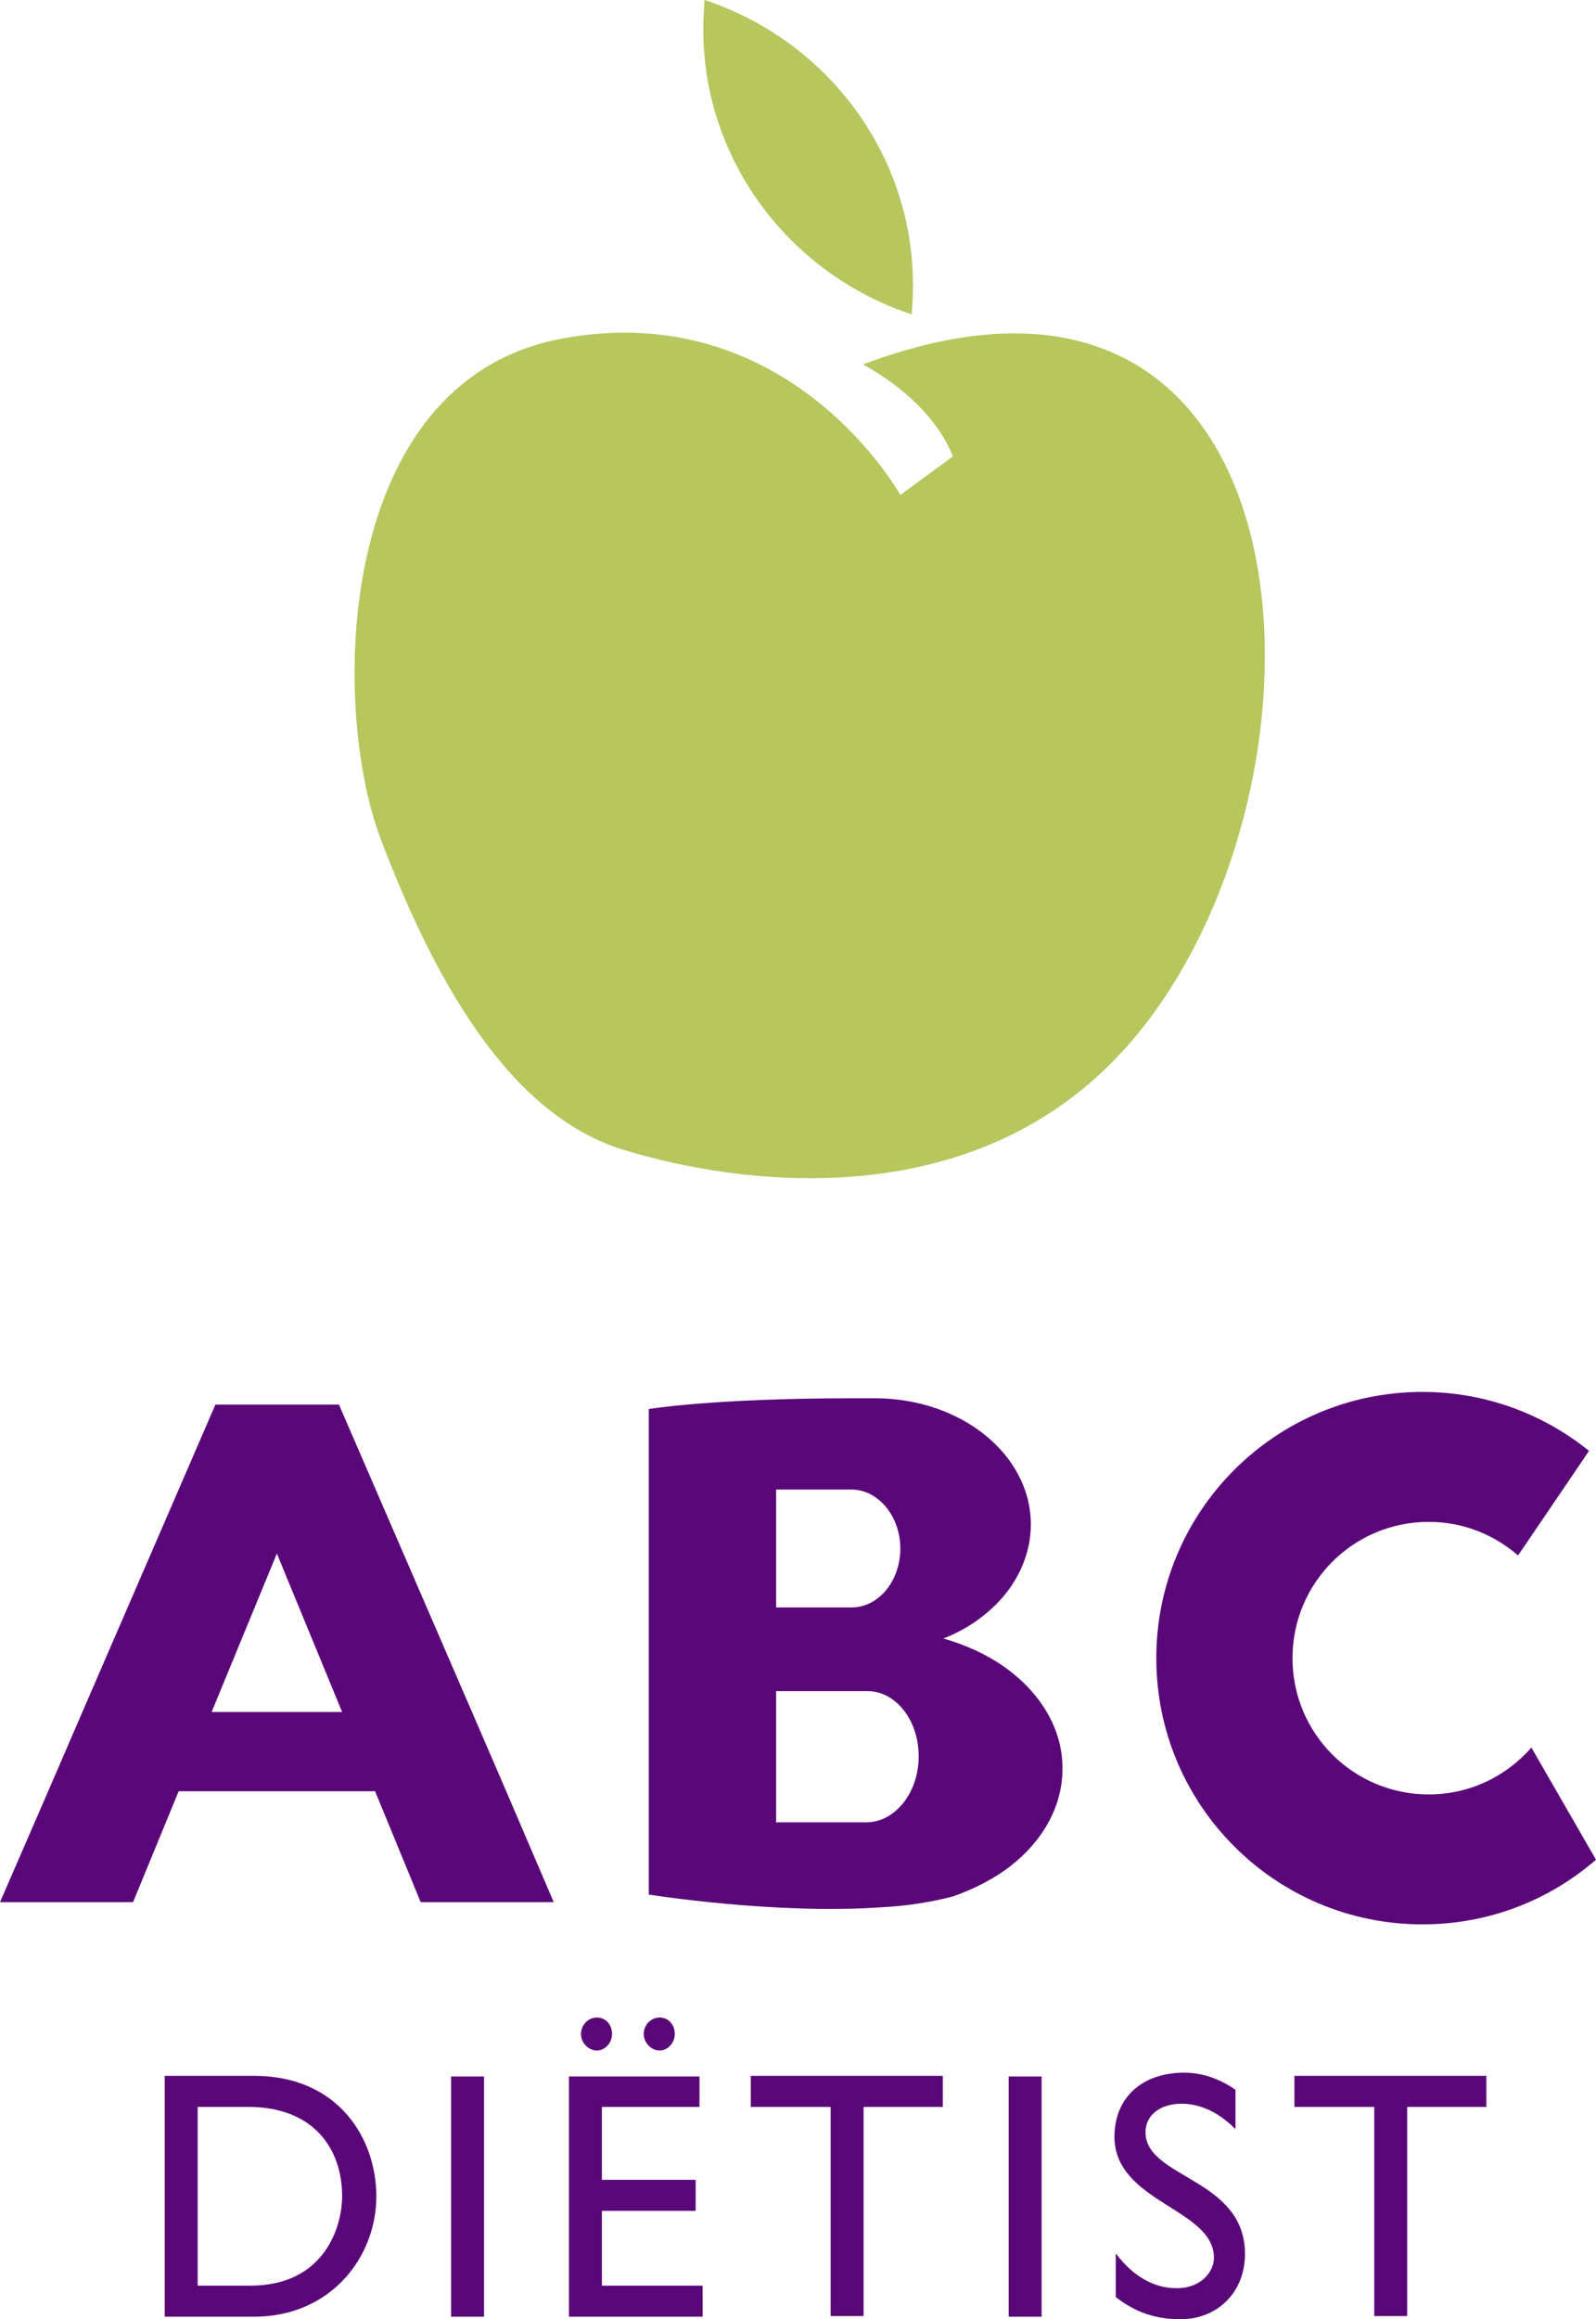
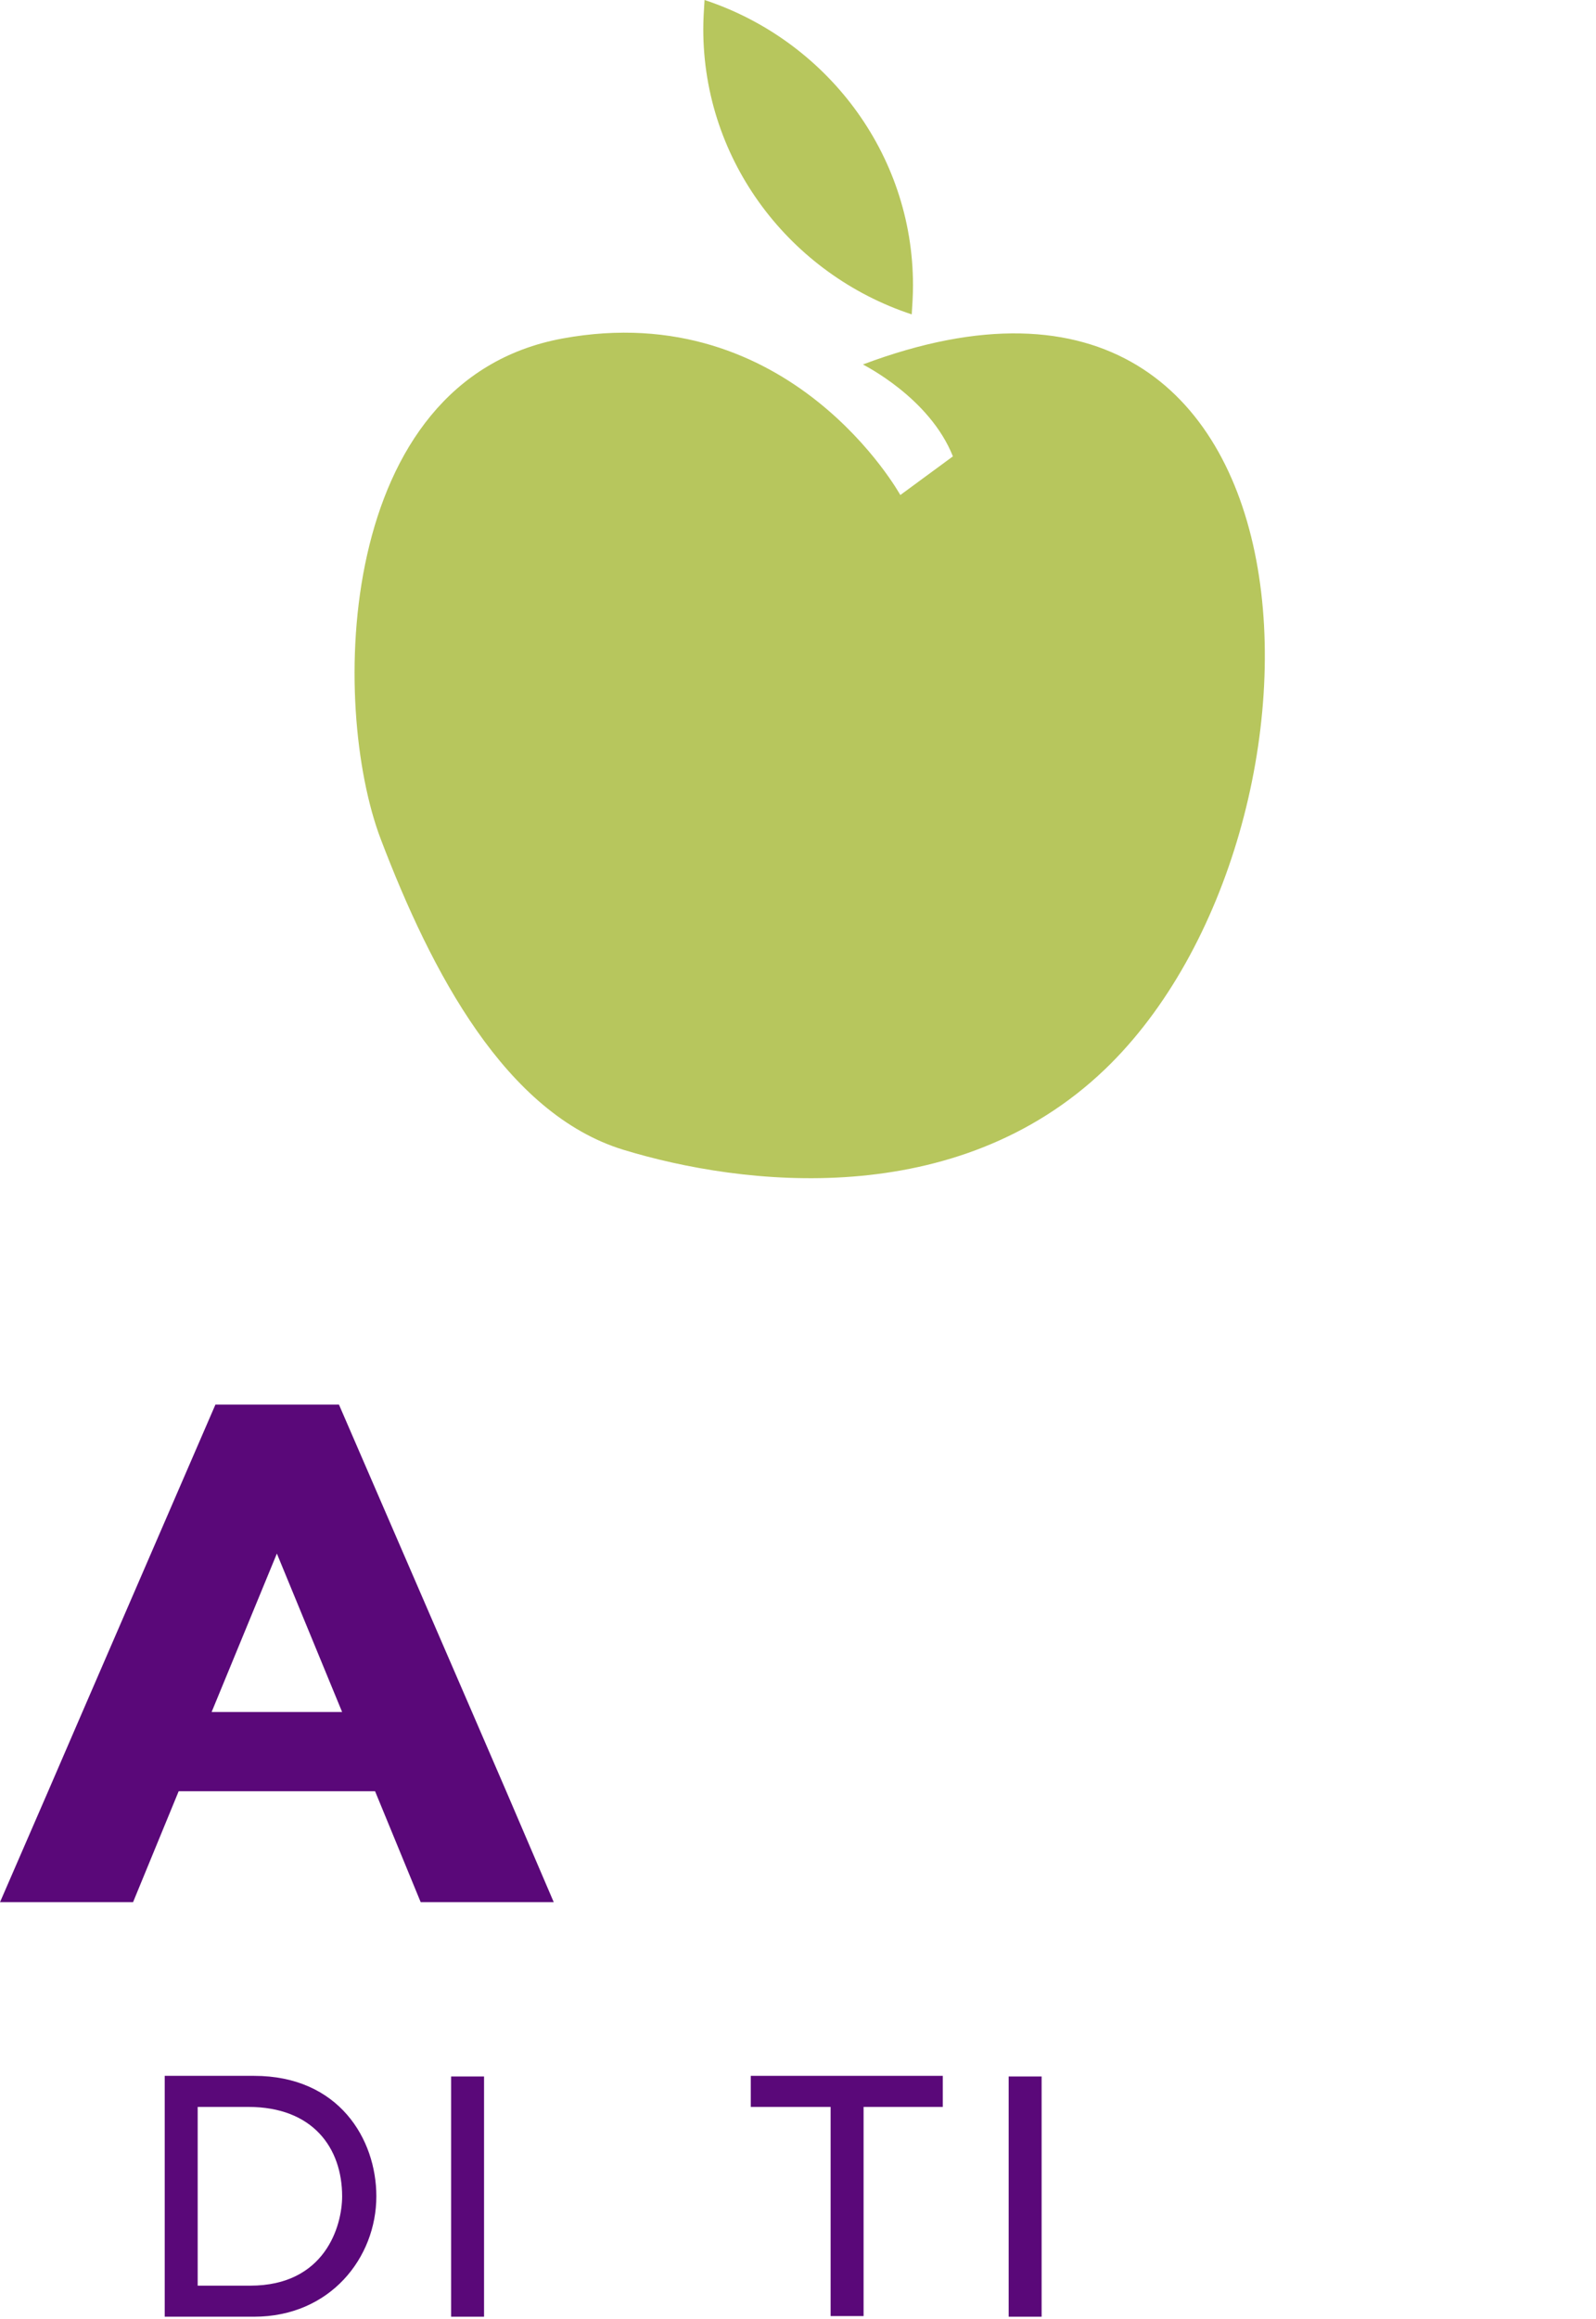
<svg xmlns="http://www.w3.org/2000/svg" version="1.1" id="Laag_1" x="0px" y="0px" width="409.703px" height="595.117px" viewBox="216.094 0 409.703 595.117" enable-background="new 216.094 0 409.703 595.117" xml:space="preserve">
  <g>
    <path fill="#5A0879" d="M258.381,532.662h22.933c21.794,0,31.39,16.266,31.39,30.902c0,15.777-11.873,30.902-31.39,30.902h-22.933   V532.662z M266.839,586.498h13.5c19.192,0,23.583-15.289,23.583-22.934c0-12.361-7.481-22.932-24.071-22.932h-13.012V586.498z" />
    <path fill="#5A0879" d="M340.354,594.466h-8.458v-61.643h8.458V594.466z" />
-     <path fill="#5A0879" d="M395.653,540.632h-25.047v18.703h24.071v7.971h-24.071v19.191h25.86v7.969h-34.318v-61.643h33.504V540.632z    M373.208,521.927c0,2.277-1.789,4.229-3.903,4.229c-2.115,0-4.066-1.951-4.066-4.229s1.789-4.229,4.066-4.229   C371.582,517.699,373.208,519.488,373.208,521.927z M389.311,521.927c0,2.277-1.789,4.229-3.904,4.229   c-2.114,0-4.066-1.951-4.066-4.229s1.789-4.229,4.066-4.229C387.684,517.699,389.311,519.488,389.311,521.927z" />
    <path fill="#5A0879" d="M458.271,540.632h-20.492v53.672h-8.457v-53.672h-20.494v-7.971h49.281v7.971H458.271z" />
    <path fill="#5A0879" d="M483.482,594.466h-8.457v-61.643h8.457V594.466z" />
-     <path fill="#5A0879" d="M533.251,546.324c-5.043-5.041-9.922-6.506-13.826-6.506c-5.529,0-9.27,2.928-9.27,7.32   c0,11.873,25.535,11.709,25.535,31.227c0,9.76-6.994,16.752-16.59,16.752c-6.344,0-11.549-1.789-16.59-5.691v-11.223   c4.391,5.855,9.758,8.945,15.613,8.945c6.506,0,9.596-4.391,9.596-7.807c0-12.686-25.535-14.15-25.535-31.064   c0-10.086,7.158-16.428,17.893-16.428c4.553,0,8.945,1.463,13.174,4.391V546.324L533.251,546.324z" />
-     <path fill="#5A0879" d="M597.822,540.632h-20.494v53.672h-8.457v-53.672h-20.494v-7.971h49.281v7.971H597.822z" />
  </g>
  <g>
    <path fill="#b7c65d" d="M396.955,0c-0.163,2.439-0.325,5.042-0.325,7.481c0,33.993,22.445,62.944,53.511,73.19   c0.162-2.439,0.324-4.879,0.324-7.481C450.464,39.197,428.019,10.247,396.955,0z" />
  </g>
  <path fill="#b7c65d" d="M460.712,117.104l-13.5,9.921c0,0-28.138-50.908-86.69-40.173c-58.552,10.734-59.691,94.334-46.679,128.489  c13.011,34.155,32.041,70.425,62.293,79.696c30.415,9.271,85.389,15.938,123.609-20.656c63.92-61.317,60.342-226.89-62.129-180.861  C437.779,93.684,454.693,101.979,460.712,117.104z" />
  <g>
    <path fill="#5A0879" d="M346.047,459.634l-8.783-20.33l-34.156-78.883h-31.715l-34.156,78.883l-8.783,20.33l-12.361,28.463h34.155   l11.71-28.463h50.42l11.71,28.463h34.155L346.047,459.634z M270.417,439.304l16.752-40.662l16.752,40.662H270.417z" />
  </g>
  <g>
-     <path fill="#5A0879" d="M582.857,460.447c-19.354,0-34.969-15.613-34.969-34.967c0-19.355,15.615-34.969,34.969-34.969   c8.783,0,16.754,3.252,22.934,8.619l18.217-26.836c-11.711-9.434-26.512-15.127-42.775-15.127   c-37.734,0-68.311,30.578-68.311,68.313c0,37.732,30.576,68.311,68.311,68.311c17.076,0,32.529-6.182,44.564-16.59l-16.59-28.789   C602.701,455.894,593.267,460.447,582.857,460.447z" />
-   </g>
-   <path fill="#5A0879" d="M442.496,489.398c-27.325,1.953-59.854-3.252-59.854-3.252V361.56c0,0,16.264-2.766,52.533-2.766h5.531  c22.119,0,40.01,14.475,40.01,32.367c0,7.156-2.928,13.986-7.807,19.354c-3.902,4.229-8.783,7.645-14.639,9.922  c5.693,1.627,11.061,4.066,15.451,7.156c9.271,6.506,15.127,15.777,15.127,26.186c0,9.76-5.043,18.541-13.338,25.047  c-4.229,3.254-9.27,5.855-14.799,7.809C455.019,488.097,448.839,489.074,442.496,489.398 M415.333,412.468h19.355  c6.992,0,12.523-6.832,12.523-15.127s-5.693-15.125-12.523-15.125h-19.355V412.468L415.333,412.468z M451.929,450.689  c0-9.271-5.855-16.752-13.174-16.752h-23.422v33.668h23.422C445.912,467.441,451.929,459.96,451.929,450.689z" />
+     </g>
</svg>